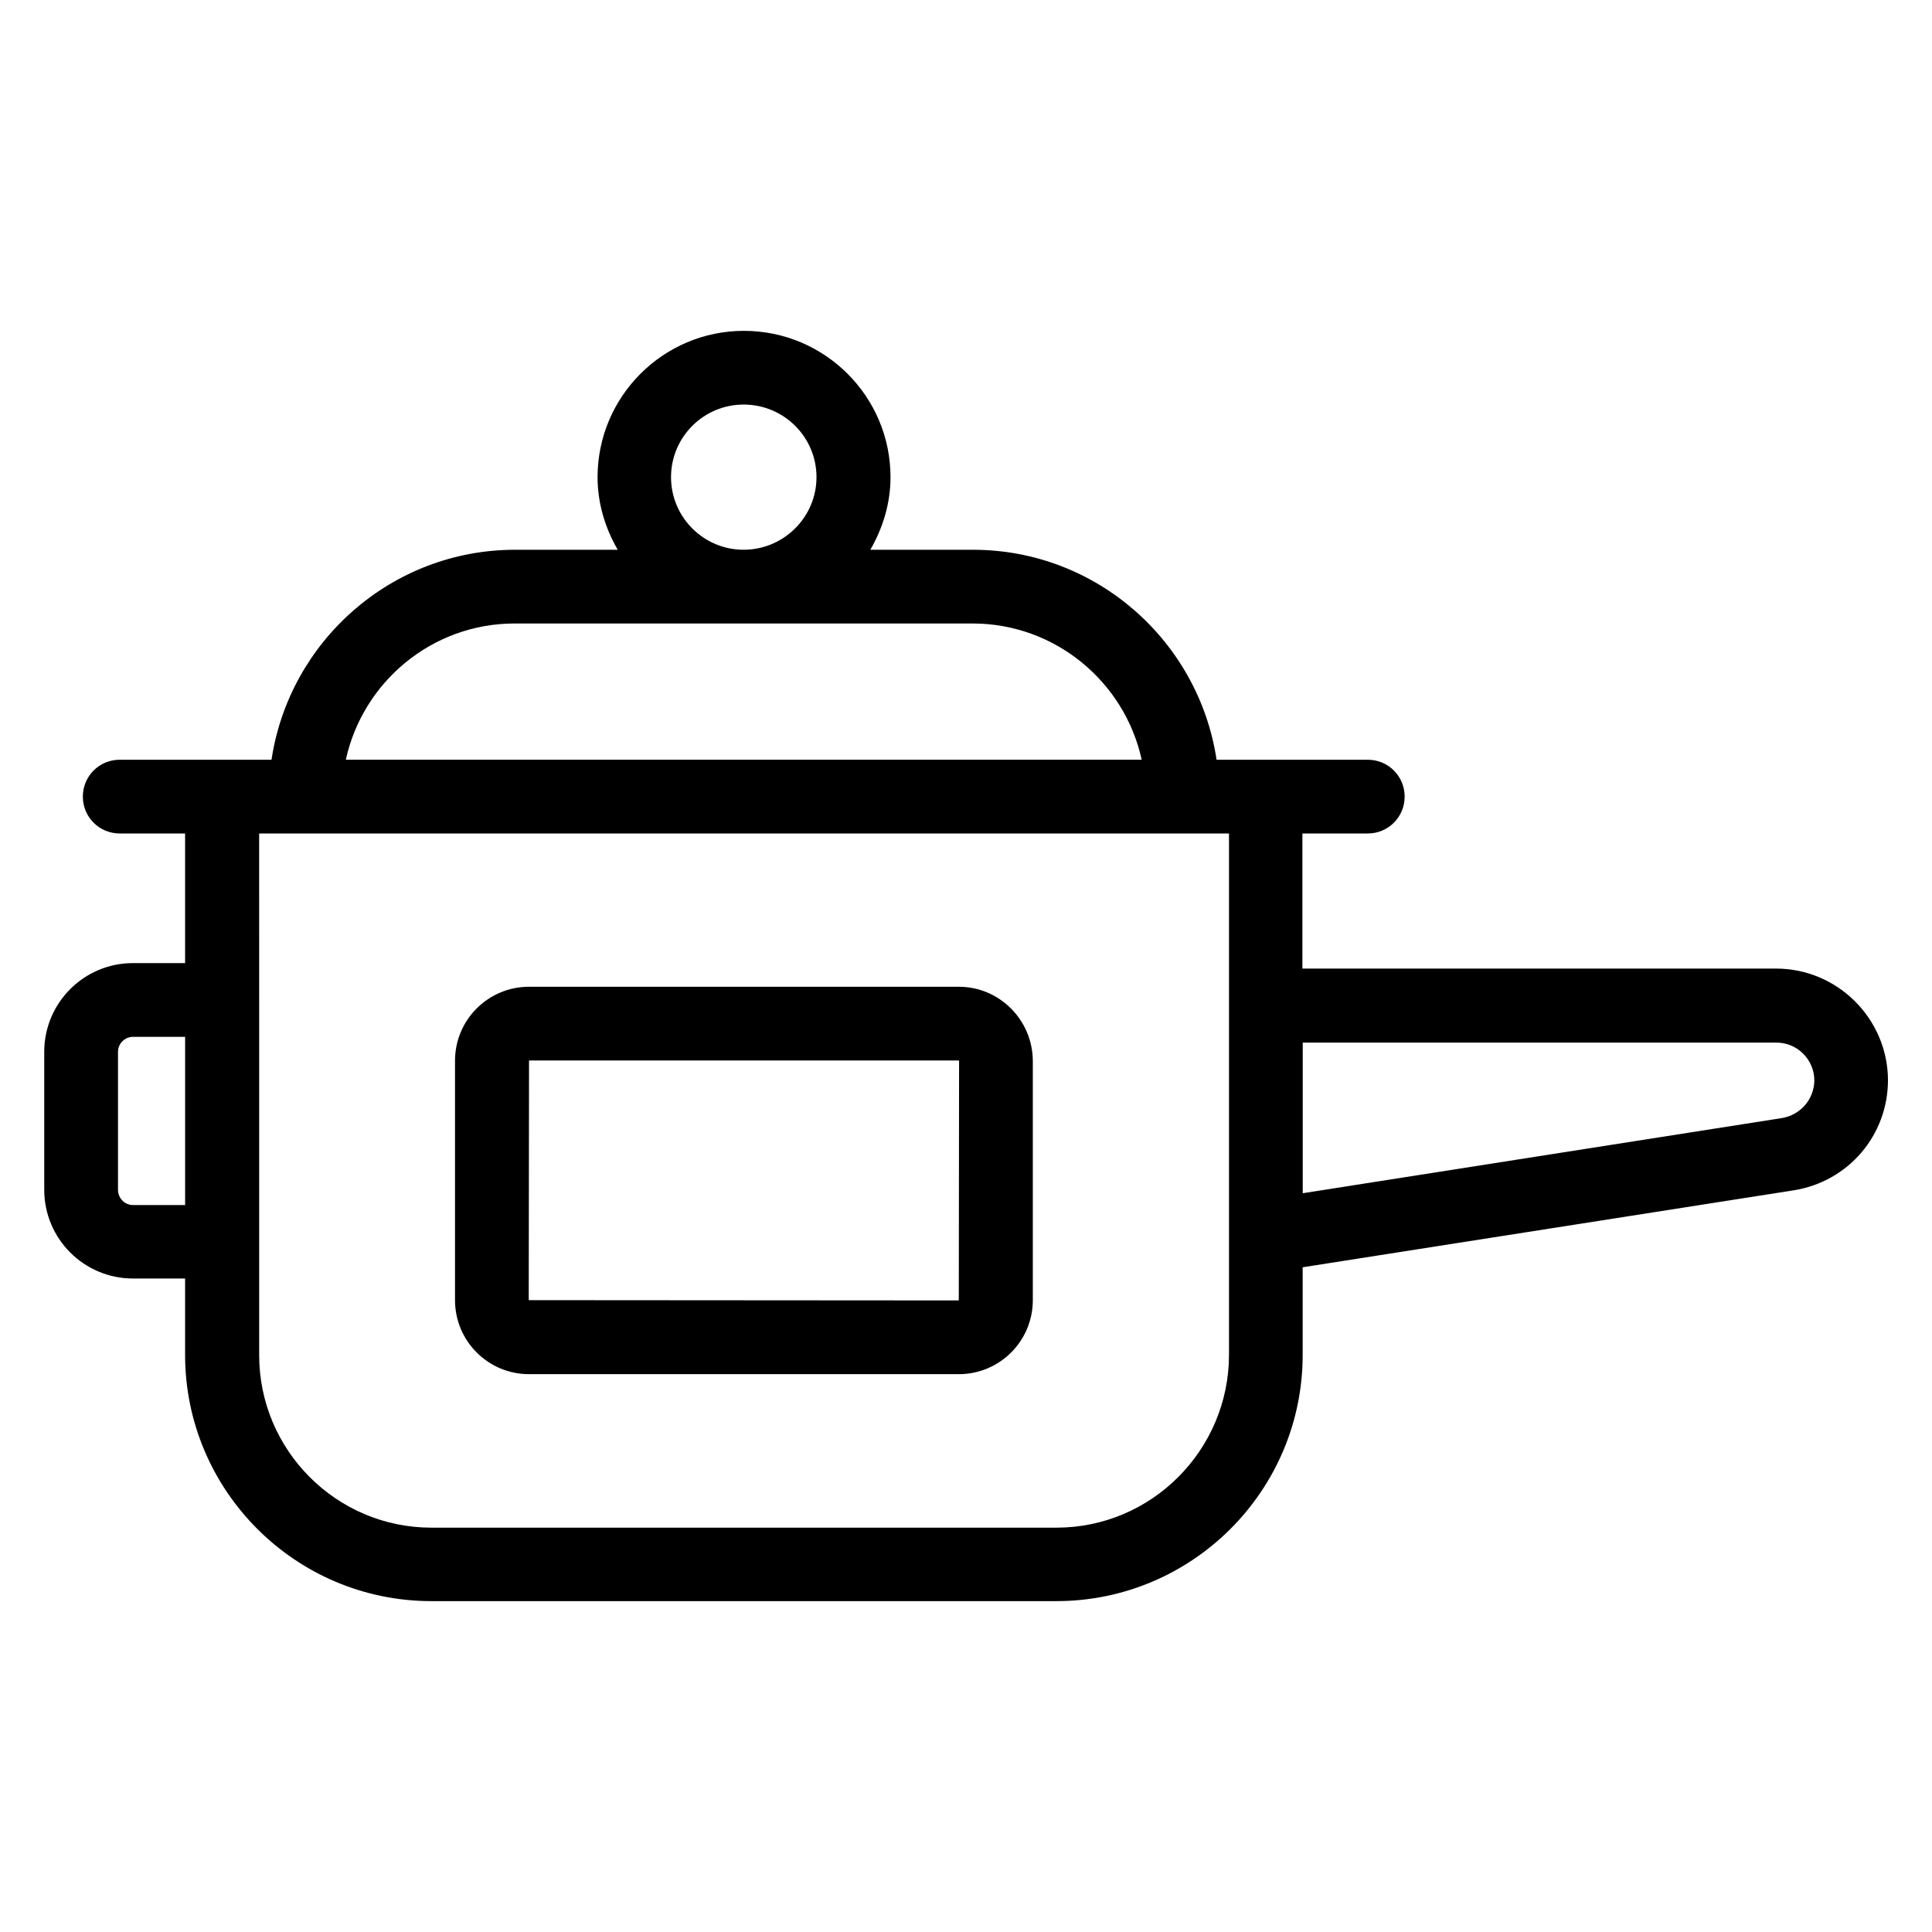
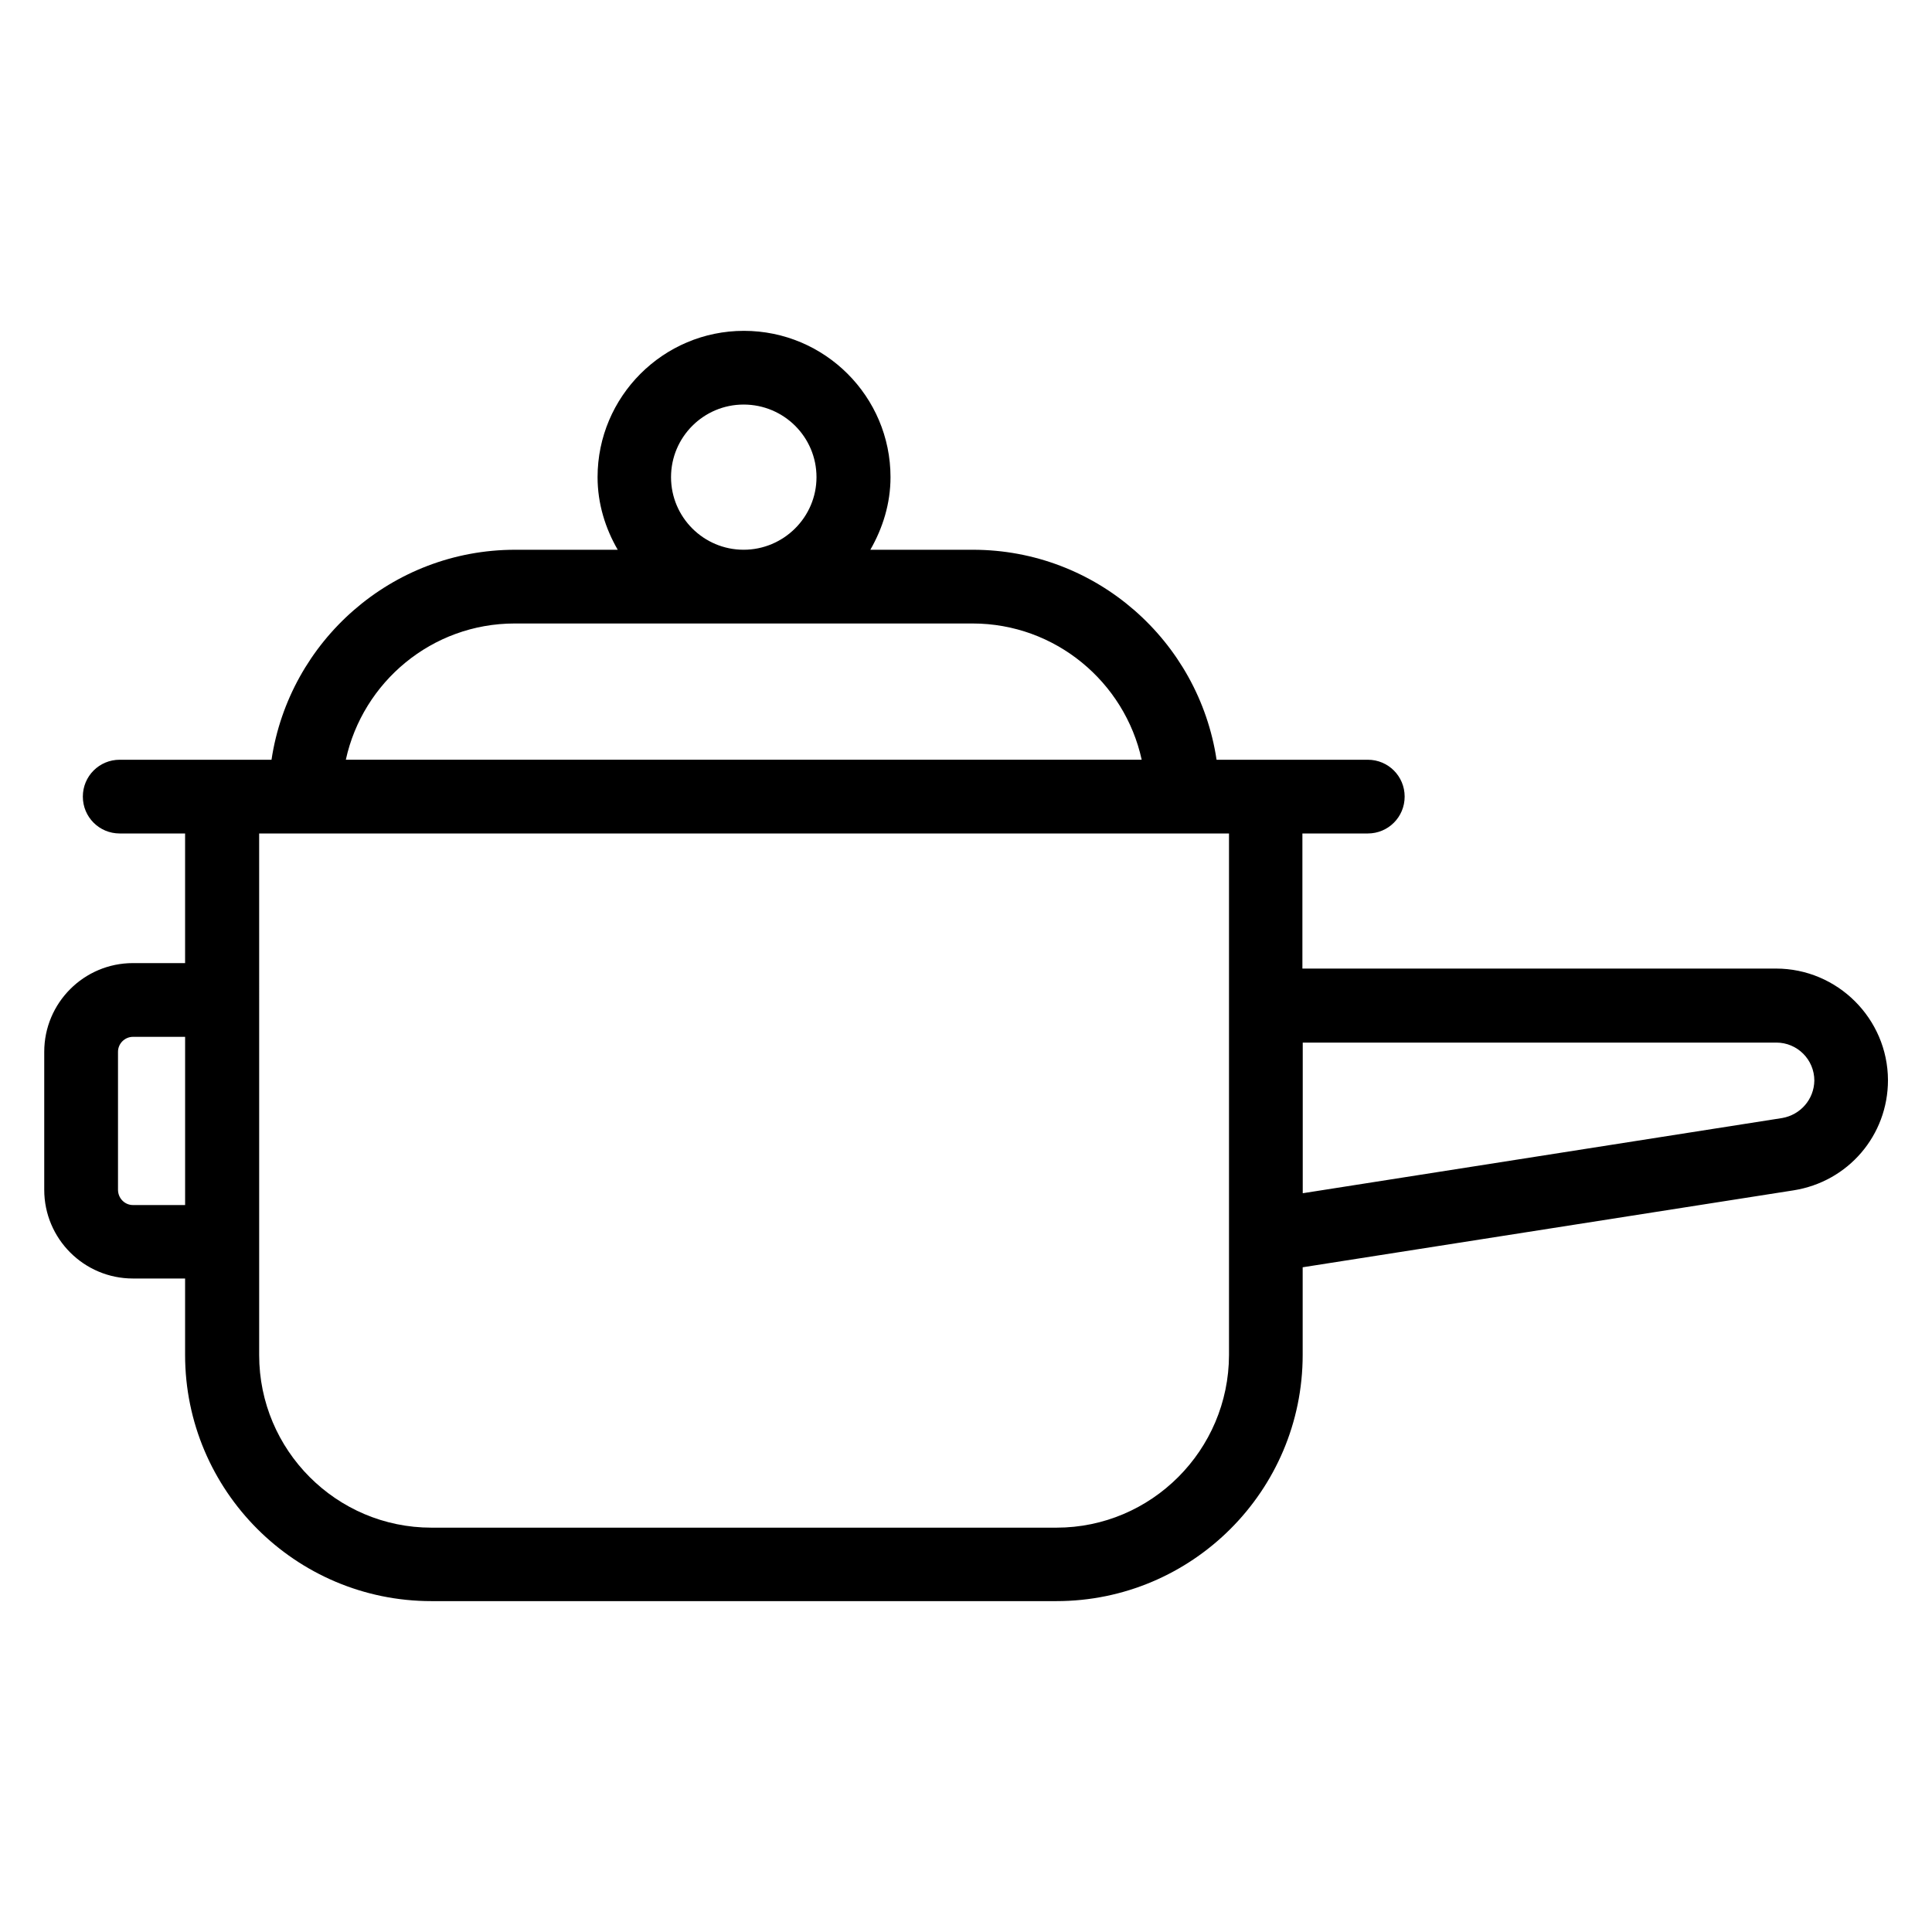
<svg xmlns="http://www.w3.org/2000/svg" fill="#000000" width="800px" height="800px" version="1.1" viewBox="144 144 512 512">
  <g>
    <path d="m614.65 400.68h-125.5v-35.801h17.328c5.418 0 9.77-4.352 9.77-9.77s-4.352-9.77-9.77-9.77h-40.074c-4.734-31.449-31.832-55.648-64.578-55.648h-27.176c3.281-5.727 5.344-12.215 5.344-19.238 0-21.375-17.406-38.777-38.855-38.777-21.375 0-38.777 17.406-38.777 38.777 0 7.023 2.062 13.586 5.344 19.238h-27.176c-32.746 0-59.848 24.199-64.578 55.648h-40.23c-5.418 0-9.77 4.352-9.77 9.77s4.352 9.77 9.77 9.77h17.328v34.352h-13.816c-12.977 0-23.512 10.535-23.512 23.512v36.562c0 12.977 10.535 23.512 23.512 23.512h13.816v20.23c0 35.953 29.234 65.266 65.266 65.266h165.64c35.953 0 65.266-29.234 65.266-65.266v-23.207l130.07-20.383c14.504-2.289 25.039-14.578 25.039-29.234-0.074-16.258-13.355-29.543-29.691-29.543zm-292.82-130.23c0-10.609 8.625-19.238 19.238-19.238 10.688 0 19.312 8.625 19.312 19.238 0 10.609-8.703 19.238-19.312 19.238-10.613 0-19.238-8.625-19.238-19.238zm-41.449 38.781h121.37c21.906 0 40.305 15.496 44.809 36.105h-210.91c4.504-20.609 22.824-36.105 44.734-36.105zm-101.14 154.12c-2.215 0-3.969-1.832-3.969-4.047v-36.562c0-2.215 1.832-3.969 3.969-3.969h13.816v44.578zm244.73 85.496h-165.64c-25.191 0-45.648-20.535-45.648-45.723v-29.922-0.152-0.152-63.891-0.152-0.152l-0.004-43.824h257.02v138.24c-0.074 25.191-20.535 45.727-45.723 45.727zm192.29-108.55-127.02 19.922v-39.922h125.5c5.574 0 10.078 4.504 10.078 10.078-0.082 4.957-3.668 9.082-8.555 9.922z" />
-     <path d="m398.09 405.5h-113.89c-10.84 0-19.617 8.777-19.617 19.617v63.434c0 10.84 8.777 19.617 19.617 19.617h113.89c10.84 0 19.617-8.777 19.617-19.617v-63.434c-0.074-10.84-8.855-19.617-19.617-19.617zm0 83.129-113.97-0.078 0.078-63.512h113.89s0.078 0 0.078 0.078z" />
  </g>
</svg>